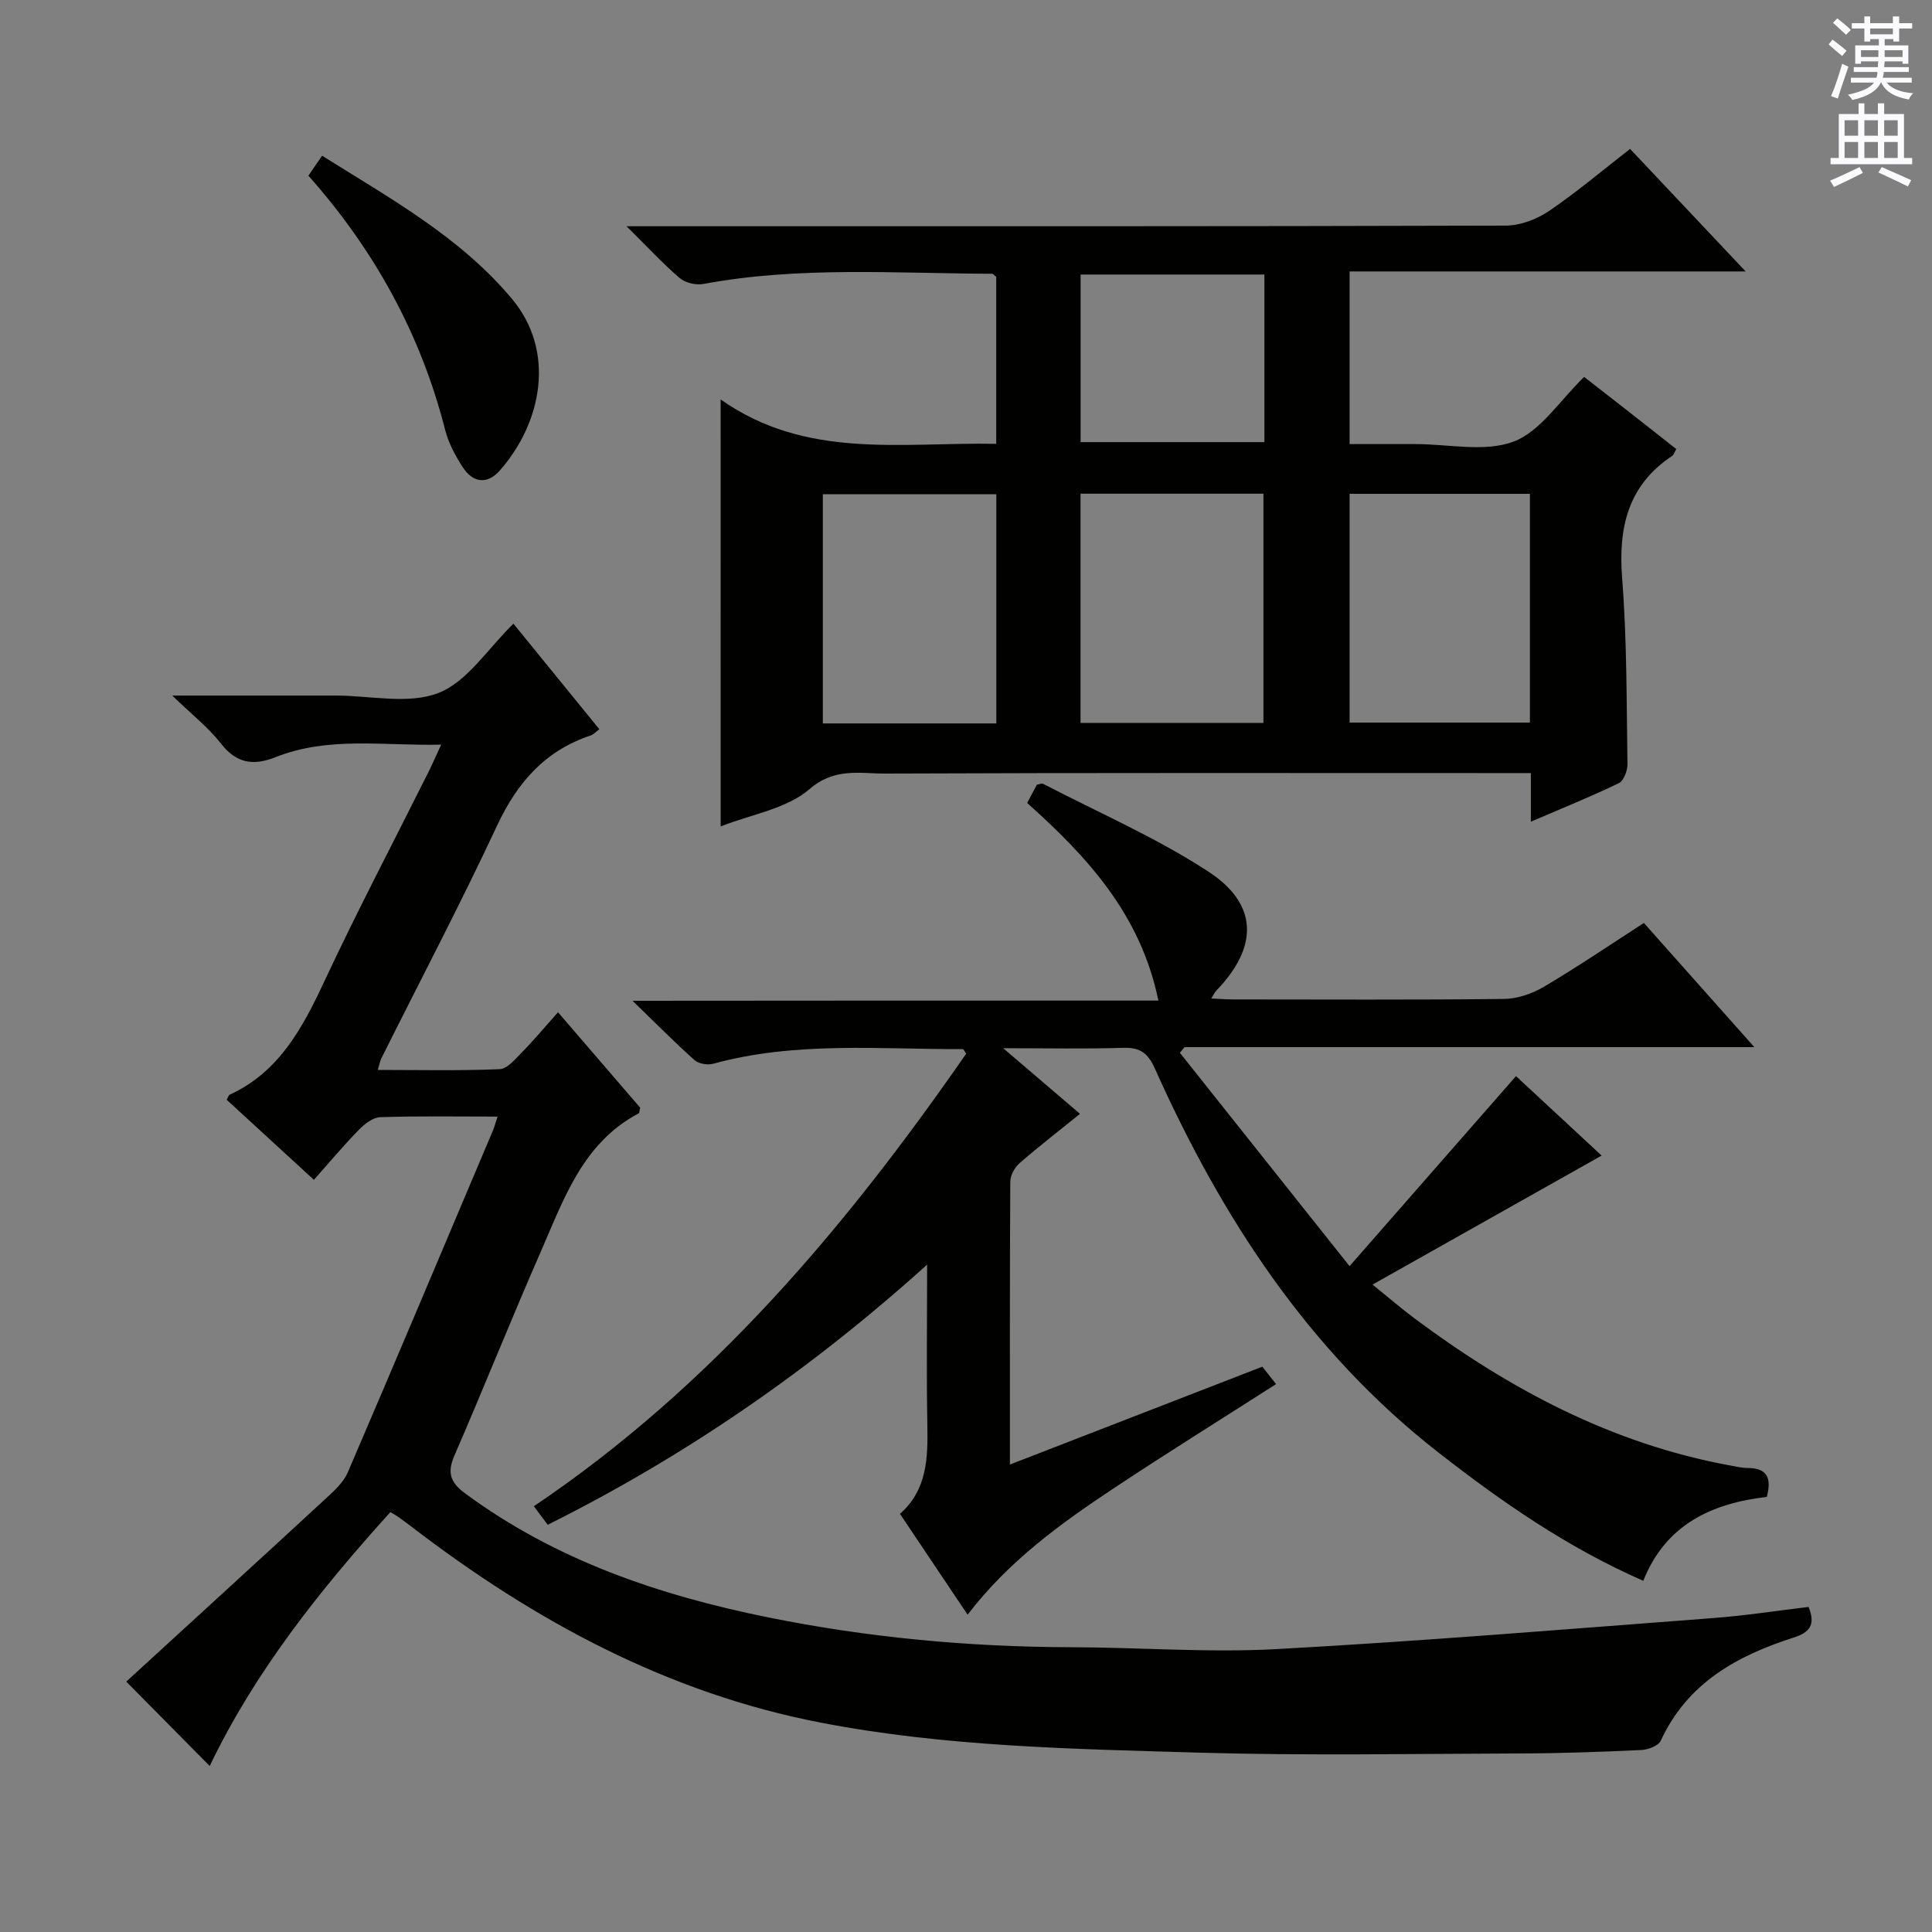
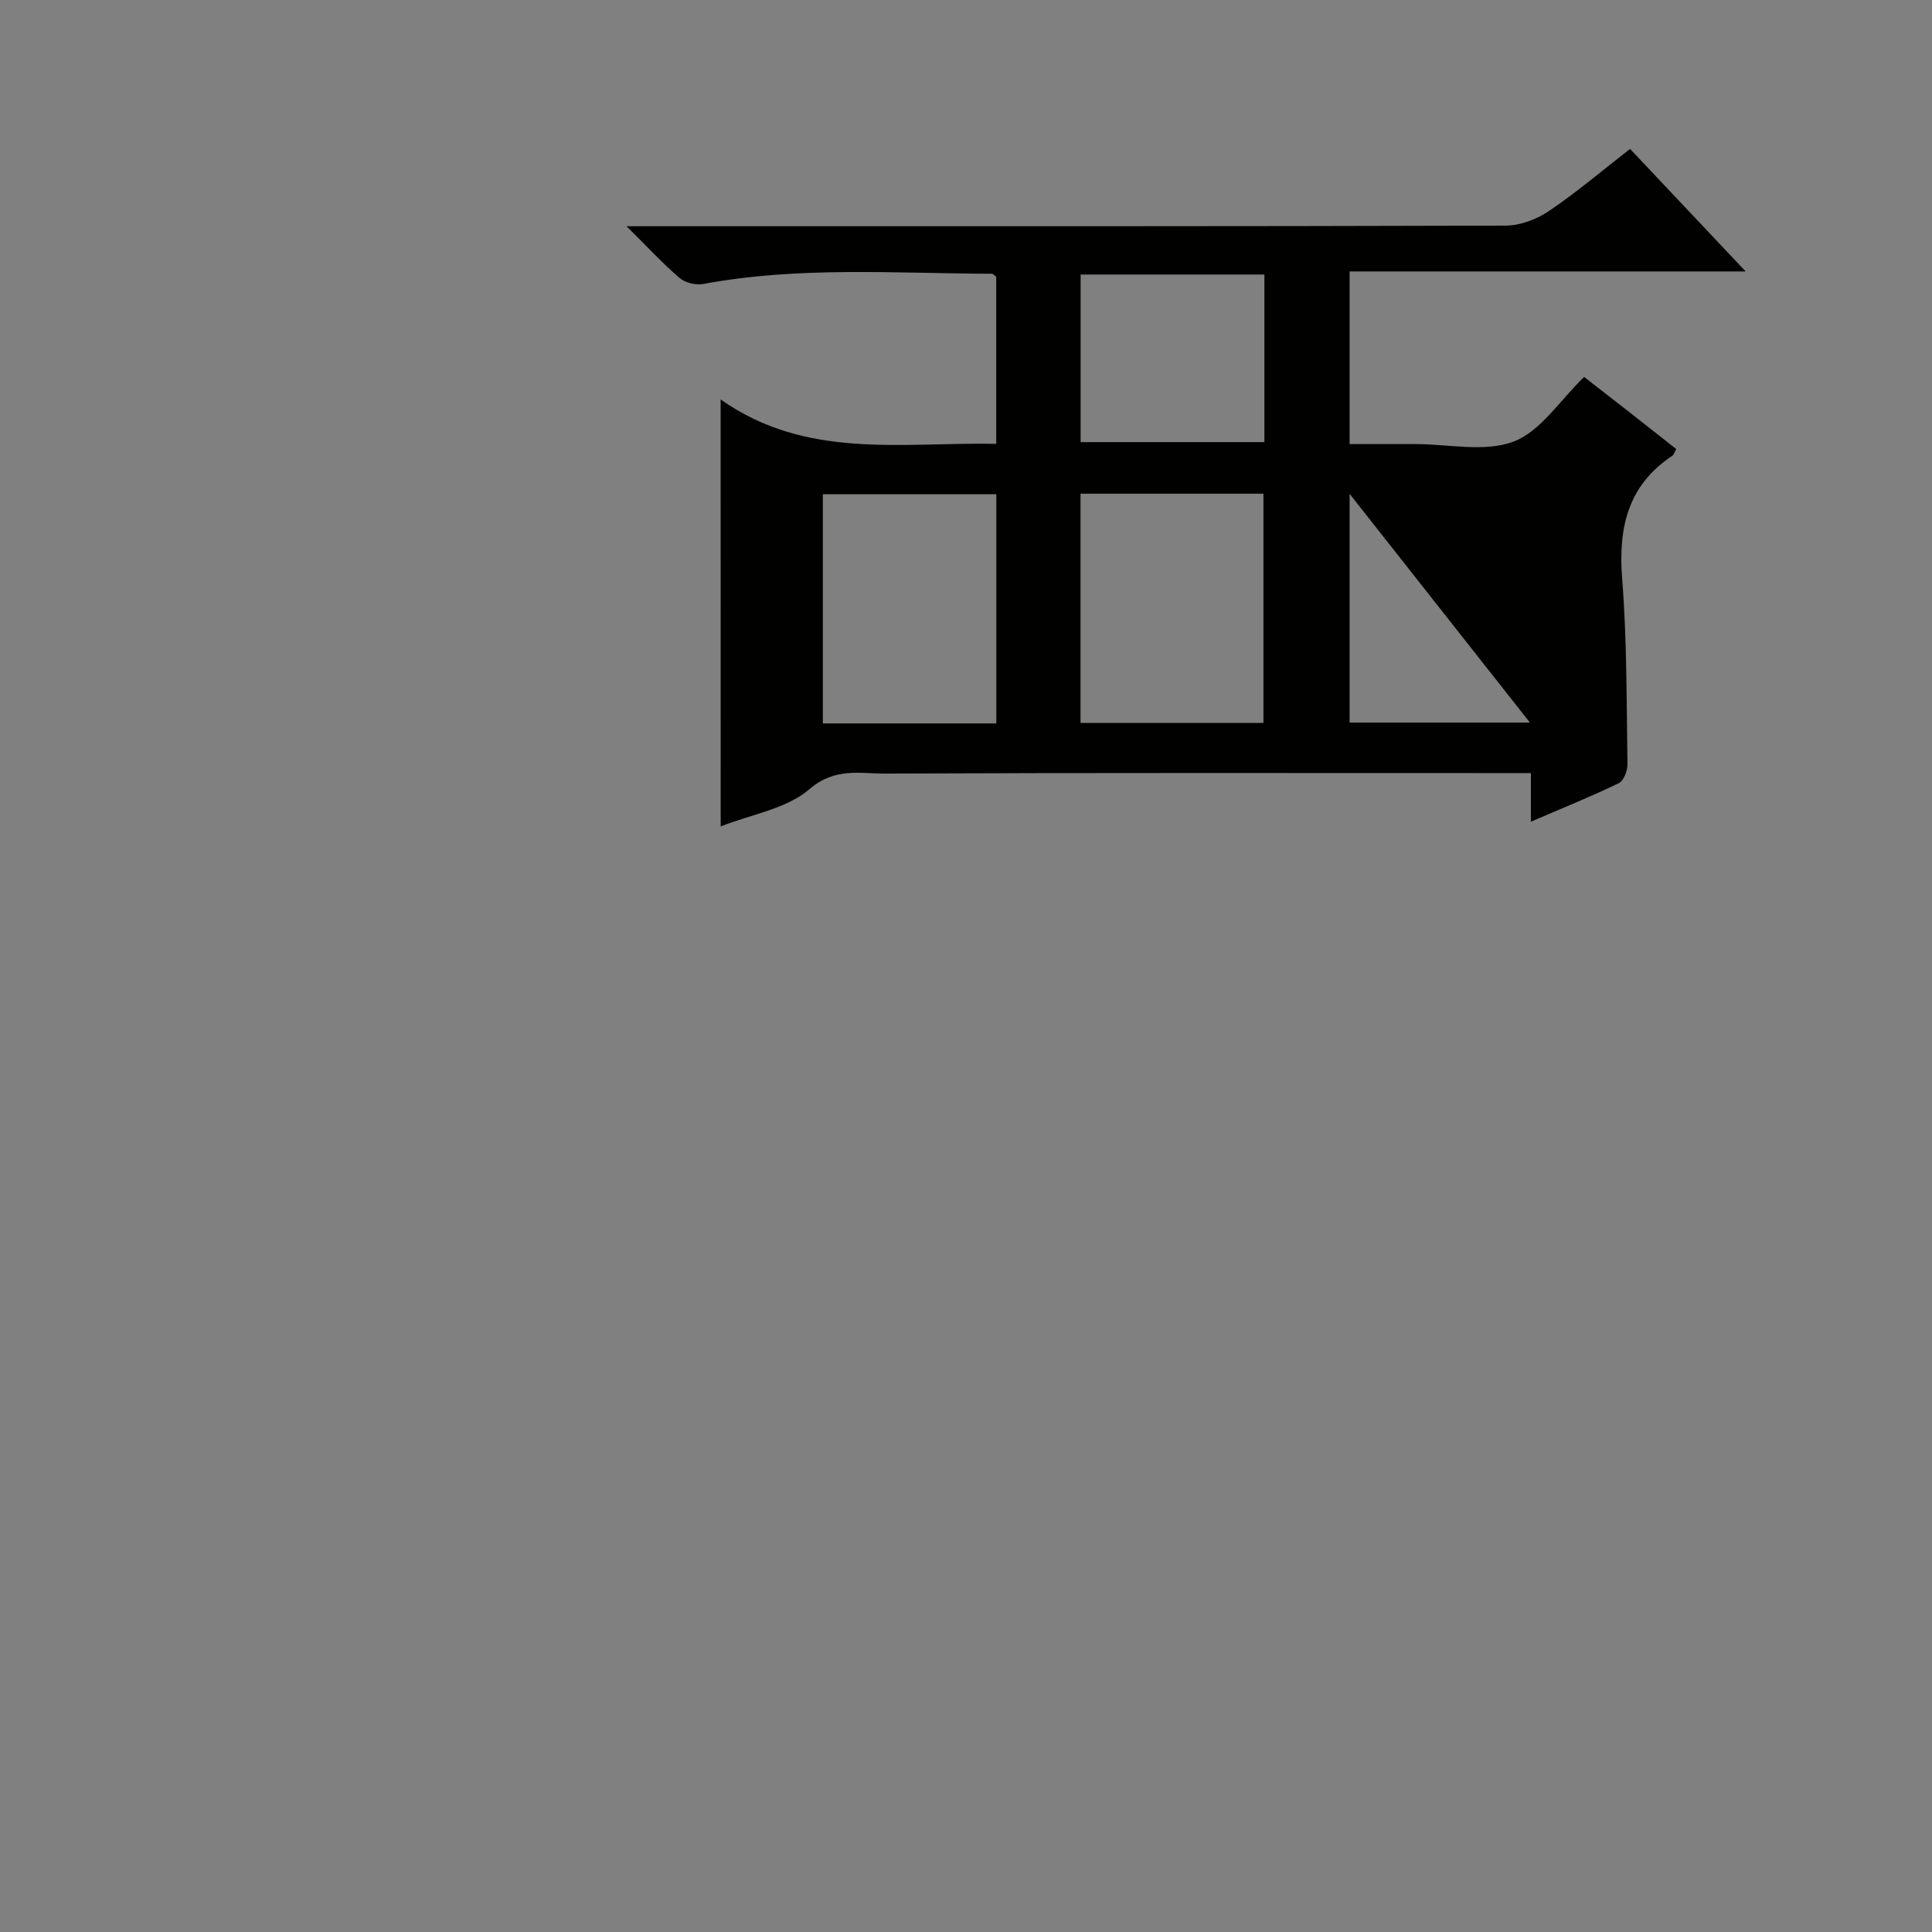
<svg xmlns="http://www.w3.org/2000/svg" enable-background="new 0 0 400 400" viewBox="0 0 400 400">
  <rect x="0" y="0" width="400" height="400" fill="#808080" stroke="none" />
  <g fill="#010100">
-     <path d="m103.01 231.18c-8.62 0-16.45-.14-24.26.12-1.52.05-3.25 1.38-4.42 2.58-3.13 3.19-6 6.63-9.34 10.39-6.17-5.66-12.13-11.13-18.05-16.57.28-.5.37-.94.61-1.05 10.25-4.72 15.06-13.78 19.58-23.43 6.84-14.62 14.36-28.93 21.58-43.38.8-1.61 1.52-3.26 2.63-5.67-11.9.28-23.31-1.78-34.31 2.6-4.53 1.8-8.05 1.32-11.27-2.81-2.59-3.33-6.02-6-10.1-9.95h32.86 1c7.17 0 15.07 1.89 21.28-.55 5.97-2.34 10.19-9.16 15.5-14.33 5.69 6.98 11.64 14.29 17.79 21.85-.77.57-1.21 1.08-1.75 1.27-9.42 3.13-15.2 9.67-19.38 18.59-7.6 16.26-15.96 32.18-24 48.26-.27.54-.37 1.17-.74 2.42 8.69 0 16.97.19 25.23-.16 1.6-.07 3.25-2.11 4.62-3.5 2.44-2.48 4.68-5.17 7.46-8.28 6.12 7.11 11.62 13.49 17.02 19.76-.16.58-.14 1.08-.34 1.18-11.56 6.12-15.47 17.72-20.23 28.58-6.13 14-11.8 28.2-17.88 42.22-1.53 3.53-.95 5.54 2.18 7.86 18.75 13.84 40.18 21.1 62.66 25.66 20.74 4.21 41.74 6.15 62.92 6.2 14.14.04 28.33 1.16 42.42.39 30.18-1.65 60.32-4.15 90.46-6.43 6.58-.5 13.13-1.52 19.7-2.3 1.53 3.72.21 5.29-3.11 6.35-11.72 3.75-22 9.42-27.49 21.35-.49 1.06-2.62 1.86-4.04 1.92-8.31.39-16.62.69-24.94.71-22.16.07-44.34.48-66.49-.16-26.23-.77-52.58-1.22-78.46-6.22-31.67-6.12-59.27-21.06-84.64-40.51-.93-.71-1.86-1.4-2.81-2.08-.39-.28-.83-.51-1.64-.99-14.6 16.14-28.08 33.08-37.4 52.56-5.62-5.68-11.07-11.19-17.28-17.47 13.39-12.27 27.49-25.14 41.52-38.09 1.66-1.53 3.49-3.24 4.35-5.24 10.1-23.51 20.03-47.1 30-70.66.32-.73.52-1.5 1-2.99z" />
-     <path d="m149.2 82.7c17.73 12.52 37.48 8.82 57.06 9.19 0-11.81 0-23.23 0-34.58-.37-.27-.63-.63-.89-.63-19.94-.07-39.92-1.58-59.74 2.11-1.54.29-3.75-.23-4.91-1.22-3.5-3-6.64-6.41-11-10.73h7.03c58.33 0 116.67.05 175-.13 3.01-.01 6.41-1.31 8.95-3.02 5.77-3.91 11.11-8.45 16.79-12.86 7.76 8.23 15.38 16.31 23.93 25.37-28.02 0-54.84 0-82 0v35.74h12.15 1.5c6.83 0 14.33 1.74 20.31-.52 5.56-2.1 9.52-8.47 14.6-13.38 2.77 2.16 6.01 4.67 9.23 7.19 3.26 2.55 6.51 5.12 9.84 7.74-.37.64-.5 1.18-.84 1.41-9.22 6.14-11.18 14.88-10.36 25.41 1 12.75.9 25.6 1.1 38.41.02 1.35-.77 3.46-1.8 3.95-5.8 2.8-11.78 5.21-18.2 7.97 0-3.58 0-6.53 0-10.06-2.27 0-4.22 0-6.16 0-42.5 0-85-.08-127.5.1-5.27.02-10.44-1.31-15.72 3.24-4.73 4.07-12 5.19-18.36 7.7-.01-29.15-.01-57.97-.01-88.4zm74.51 19.51v47.46h37.87c0-16.01 0-31.69 0-47.46-12.76 0-25.16 0-37.87 0zm55.71.03v47.36h37.33c0-15.98 0-31.55 0-47.36-12.48 0-24.71 0-37.33 0zm-73.14.09c-12.2 0-24.08 0-35.92 0v47.45h35.92c0-15.95 0-31.67 0-47.45zm55.5-45.49c-12.96 0-25.47 0-38.05 0v34.7h38.05c0-11.66 0-22.95 0-34.7z" />
-     <path d="m239.83 207.16c-3.69-17.91-14.73-29.76-27.17-40.92.75-1.4 1.43-2.68 2.02-3.78.63-.11 1.02-.32 1.24-.2 11.46 5.96 23.44 11.14 34.21 18.16 10.45 6.8 10.4 15.66 1.7 24.67-.31.32-.5.76-1.06 1.64 1.79.08 3.2.19 4.6.19 18.67.01 37.33.11 56-.1 2.78-.03 5.84-1.08 8.27-2.51 7-4.14 13.74-8.72 20.71-13.22 7.58 8.52 14.95 16.81 22.87 25.71-39.85 0-78.91 0-117.97 0-.32.39-.65.78-.97 1.17 11.37 14.3 22.74 28.6 35.13 44.17 11.87-13.55 22.97-26.22 34.46-39.34 5.42 5.03 11.7 10.86 17.73 16.45-15.68 8.83-31.08 17.5-47.43 26.71 3.59 2.9 6.14 5.11 8.84 7.11 19.55 14.56 40.67 25.8 64.92 30.29 1.31.24 2.63.56 3.94.57 3.82.02 5.02 1.89 3.93 5.99-11.18 1.29-20.89 5.57-25.58 17.37-15.73-6.9-29.3-16.33-42.43-26.58-26.97-21.06-44.91-48.75-58.69-79.48-1.49-3.32-3.14-4.4-6.62-4.29-7.79.25-15.6.08-24.78.08 6.13 5.24 11.33 9.69 15.9 13.59-4.28 3.46-8.49 6.71-12.5 10.2-1.01.88-1.92 2.52-1.93 3.82-.12 19.3-.08 38.59-.08 58.59 17.69-6.86 34.83-13.5 52.26-20.26.9 1.13 1.78 2.25 2.85 3.6-11.35 7.27-22.61 14.27-33.65 21.6-10.97 7.28-21.65 14.97-30.22 26.14-4.67-6.96-9.21-13.73-14-20.87 5.64-4.99 5.79-11.56 5.67-18.36-.2-10.62-.05-21.24-.05-33.24-24.28 21.88-50.03 39.62-78.55 53.86-.91-1.21-1.76-2.35-2.87-3.84 36.86-24.82 64.67-57.88 89.51-93.7-.34-.47-.53-.95-.71-.94-17.27.05-34.64-1.64-51.65 3.02-1.17.32-3.01.03-3.87-.73-4.08-3.63-7.92-7.53-12.85-12.3 37.11-.04 72.81-.04 108.87-.04z" />
-     <path d="m63.85 36.37c.91-1.32 1.73-2.52 2.84-4.13 14.08 8.85 28.53 16.77 39.3 29.63 9.13 10.91 6.19 25.62-2.47 35.5-2.62 2.99-5.61 2.66-7.79-.75-1.5-2.35-2.89-4.94-3.57-7.62-5.05-19.85-14.65-37.24-28.31-52.63z" />
+     <path d="m149.2 82.7c17.73 12.52 37.48 8.82 57.06 9.19 0-11.81 0-23.23 0-34.58-.37-.27-.63-.63-.89-.63-19.94-.07-39.92-1.58-59.74 2.11-1.54.29-3.75-.23-4.91-1.22-3.5-3-6.64-6.41-11-10.73h7.03c58.33 0 116.67.05 175-.13 3.01-.01 6.41-1.31 8.95-3.02 5.77-3.91 11.11-8.45 16.79-12.86 7.76 8.23 15.38 16.31 23.93 25.37-28.02 0-54.84 0-82 0v35.74h12.15 1.5c6.83 0 14.33 1.74 20.31-.52 5.56-2.1 9.52-8.47 14.6-13.38 2.77 2.16 6.01 4.67 9.23 7.19 3.26 2.55 6.51 5.12 9.84 7.74-.37.64-.5 1.18-.84 1.41-9.22 6.14-11.18 14.88-10.36 25.41 1 12.75.9 25.6 1.1 38.41.02 1.35-.77 3.46-1.8 3.95-5.8 2.8-11.78 5.21-18.2 7.97 0-3.58 0-6.53 0-10.06-2.27 0-4.22 0-6.16 0-42.5 0-85-.08-127.5.1-5.27.02-10.44-1.31-15.72 3.24-4.73 4.07-12 5.19-18.36 7.7-.01-29.15-.01-57.97-.01-88.4zm74.51 19.51v47.46h37.87c0-16.01 0-31.69 0-47.46-12.76 0-25.16 0-37.87 0zm55.71.03v47.36h37.33zm-73.14.09c-12.2 0-24.08 0-35.92 0v47.45h35.92c0-15.95 0-31.67 0-47.45zm55.5-45.49c-12.96 0-25.47 0-38.05 0v34.7h38.05c0-11.66 0-22.95 0-34.7z" />
  </g>
-   <path d="m378.6 9.2.8-1c.9.7 1.9 1.4 2.9 2.3l-.9 1.1c-1.1-.9-2-1.7-2.8-2.4zm.5 10.7c.9-2.1 1.6-4.3 2.3-6.7.4.2.8.4 1.3.6-.7 2.1-1.5 4.3-2.2 6.6zm.4-15.2.9-.9c1 .8 2 1.6 2.8 2.4l-1 1c-1-.9-1.9-1.8-2.7-2.5zm12.5-1.3h1.2v1.4h2.7v1.1h-2.7v2.7h-1.2v-.5h-1.8v1.3h4.9v3.8h-1.2v-.5h-3.7c0 .4-.1.9-.1 1.2h5.1v1h-5.2c0 .5-.1.9-.2 1.2h6v1h-5.2c1.1 1.3 2.9 2 5.5 2.2-.4.4-.7.8-.9 1.3-2.9-.5-4.8-1.6-5.7-3.5h-.1c-.8 1.7-2.7 2.9-5.9 3.6-.2-.4-.6-.8-.9-1.1 2.8-.6 4.6-1.4 5.4-2.5h-4.8v-1h5.3c.1-.3.2-.7.2-1.2h-4.9v-1h5c0-.4 0-.8.1-1.2h-3.6v.5h-1.2v-3.8h4.9v-1.3h-1.8v.5h-1.2v-2.7h-2.6v-1.1h2.6v-1.4h1.2v1.4h4.7v-1.4zm-6.7 8.4h3.6c0-.4 0-.9 0-1.4h-3.6zm1.9-4.7h4.7v-1.2h-4.7zm6.7 3.3h-3.7v1.4h3.7z" fill="#fbfafc" />
-   <path d="m384.7 21.4h1.3v2.2h2.8v-2.2h1.3v2.2h4.1v9.1h1.7v1.3h-16.9v-1.3h1.7v-9.1h4.1v-2.2zm.3 13.2.7 1.2c-1.8.9-3.8 1.9-6 2.9-.2-.4-.5-.8-.8-1.3 2.4-1 4.4-2 6.1-2.8zm-3.1-6.5h2.8v-3.2h-2.8zm0 4.6h2.8v-3.3h-2.8zm4.1-4.6h2.8v-3.2h-2.8zm0 4.6h2.8v-3.3h-2.8zm3.6 1.9c2.1.9 4.1 1.8 6.1 2.7l-.7 1.3c-2.2-1.1-4.2-2-6.1-2.9zm3.3-9.7h-2.8v3.2h2.8zm-2.8 7.8h2.8v-3.3h-2.8z" fill="#fbfafc" />
</svg>